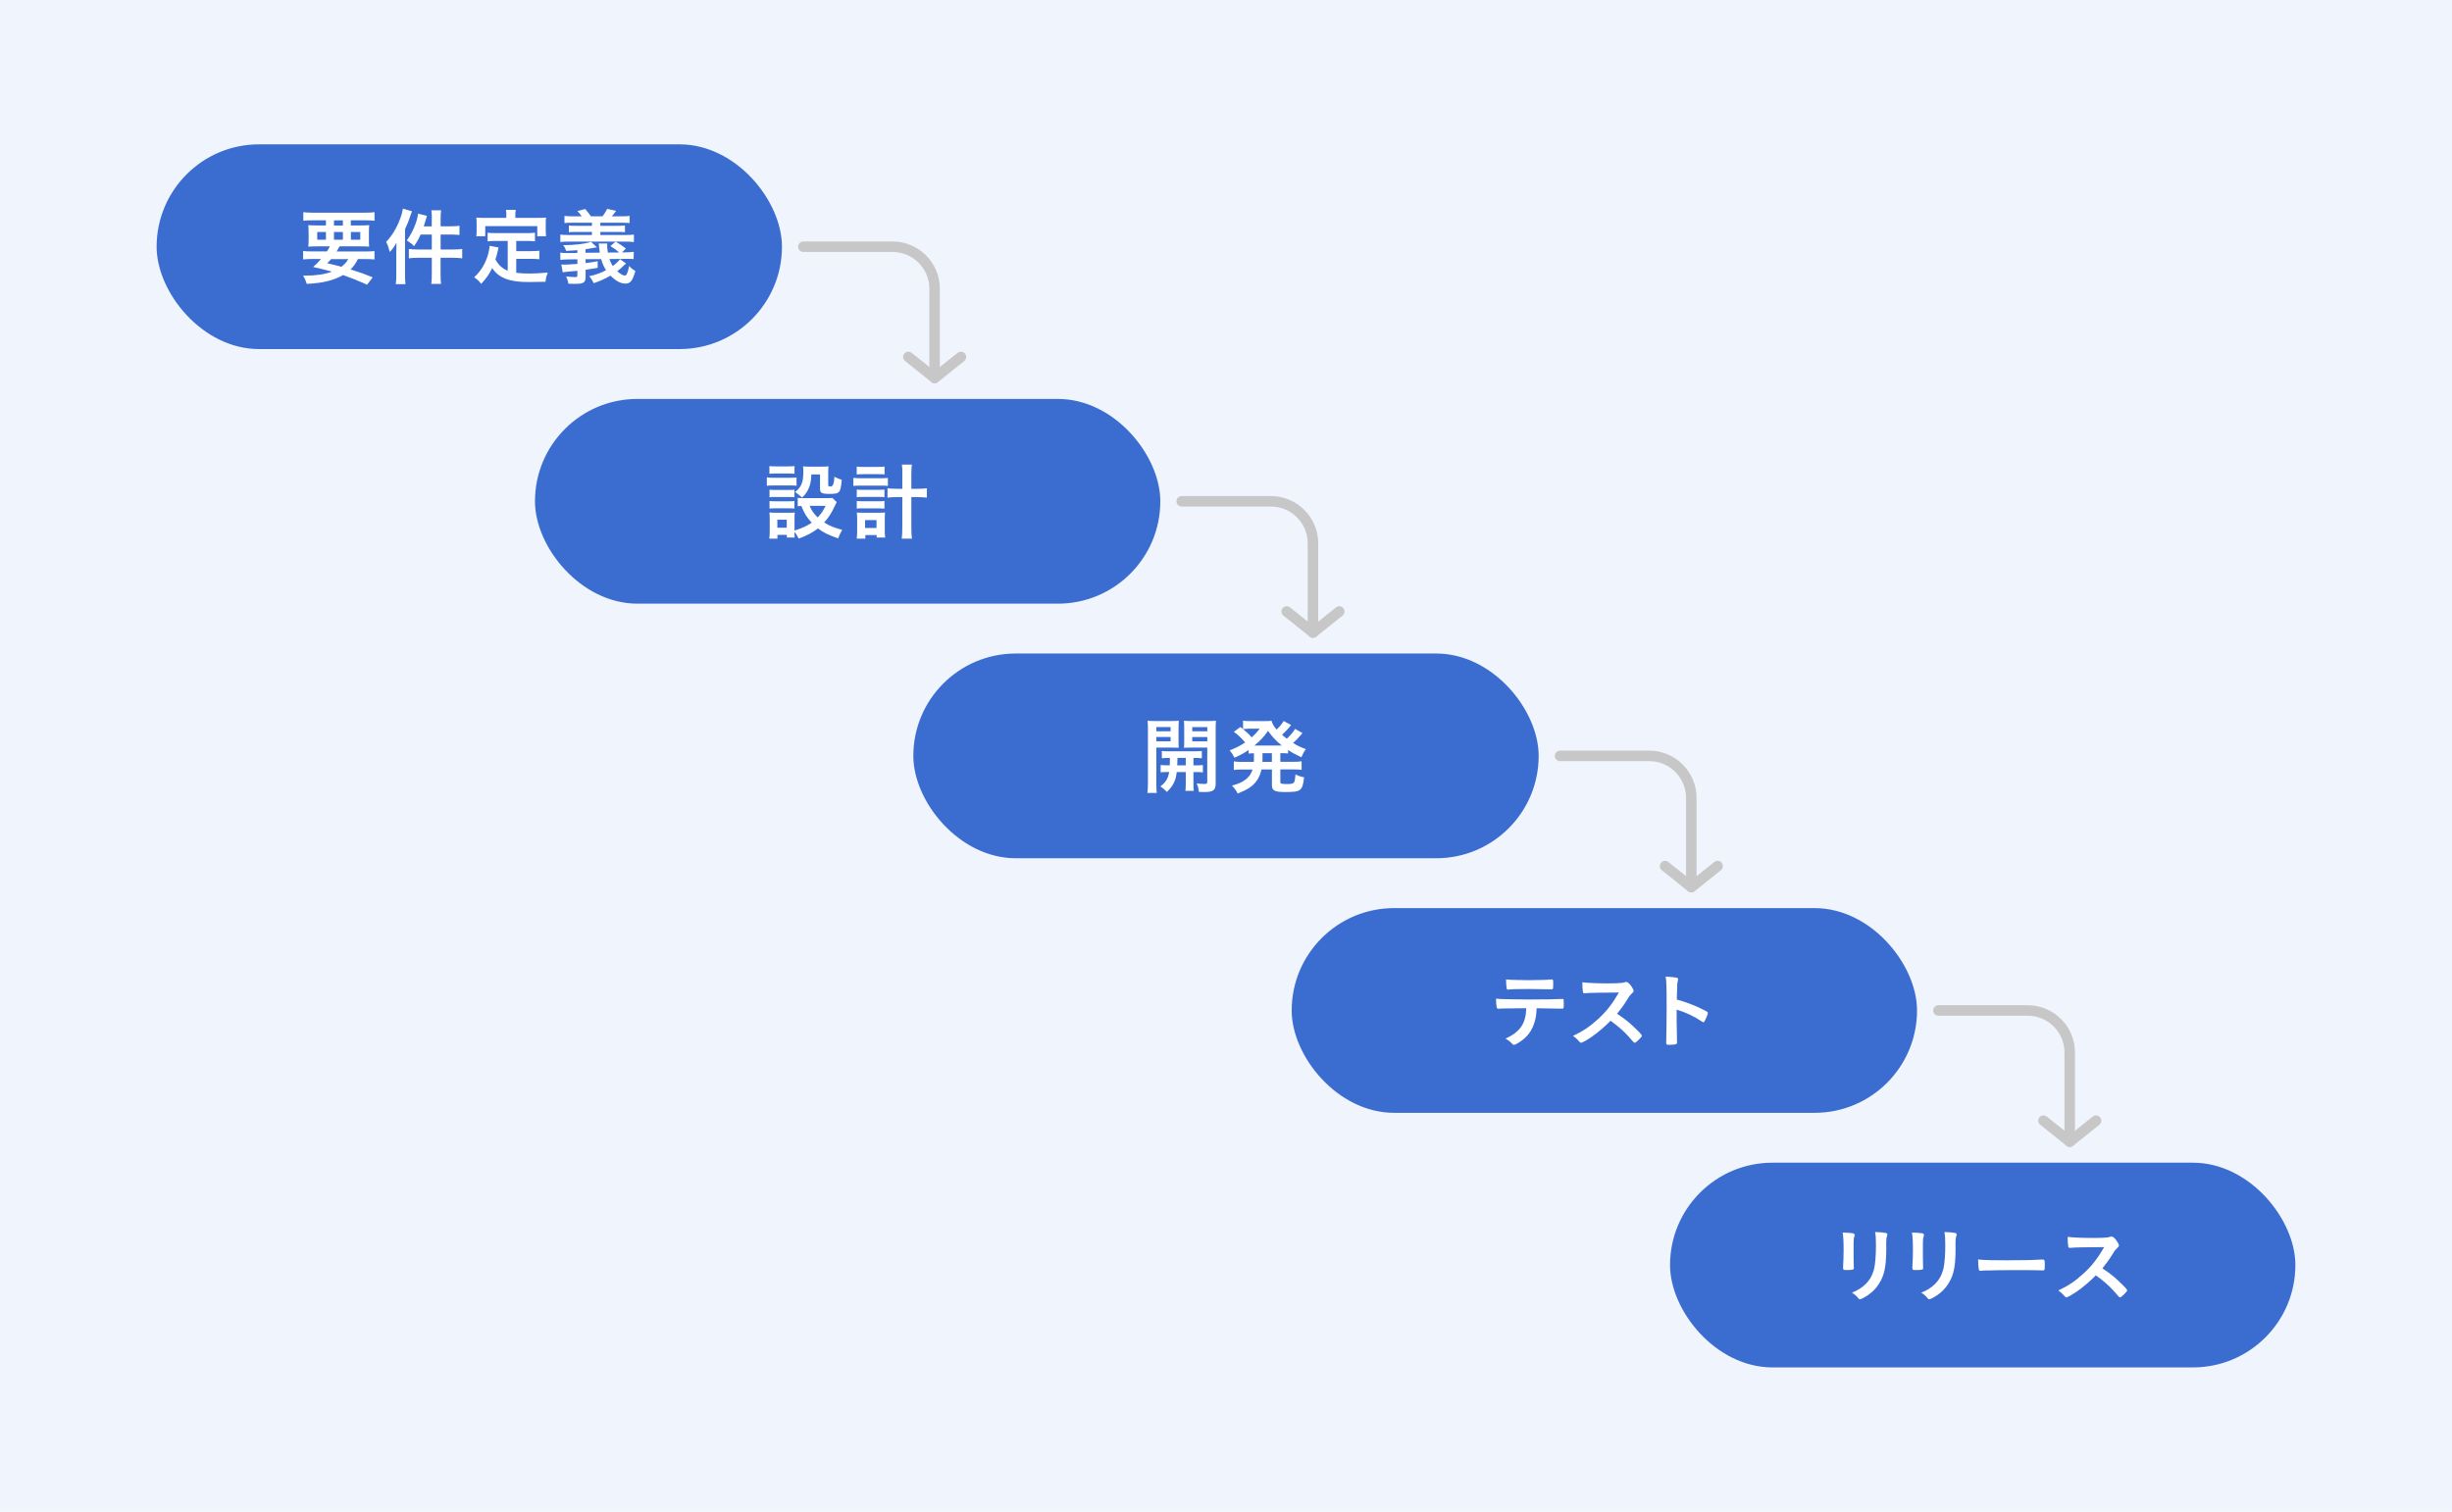
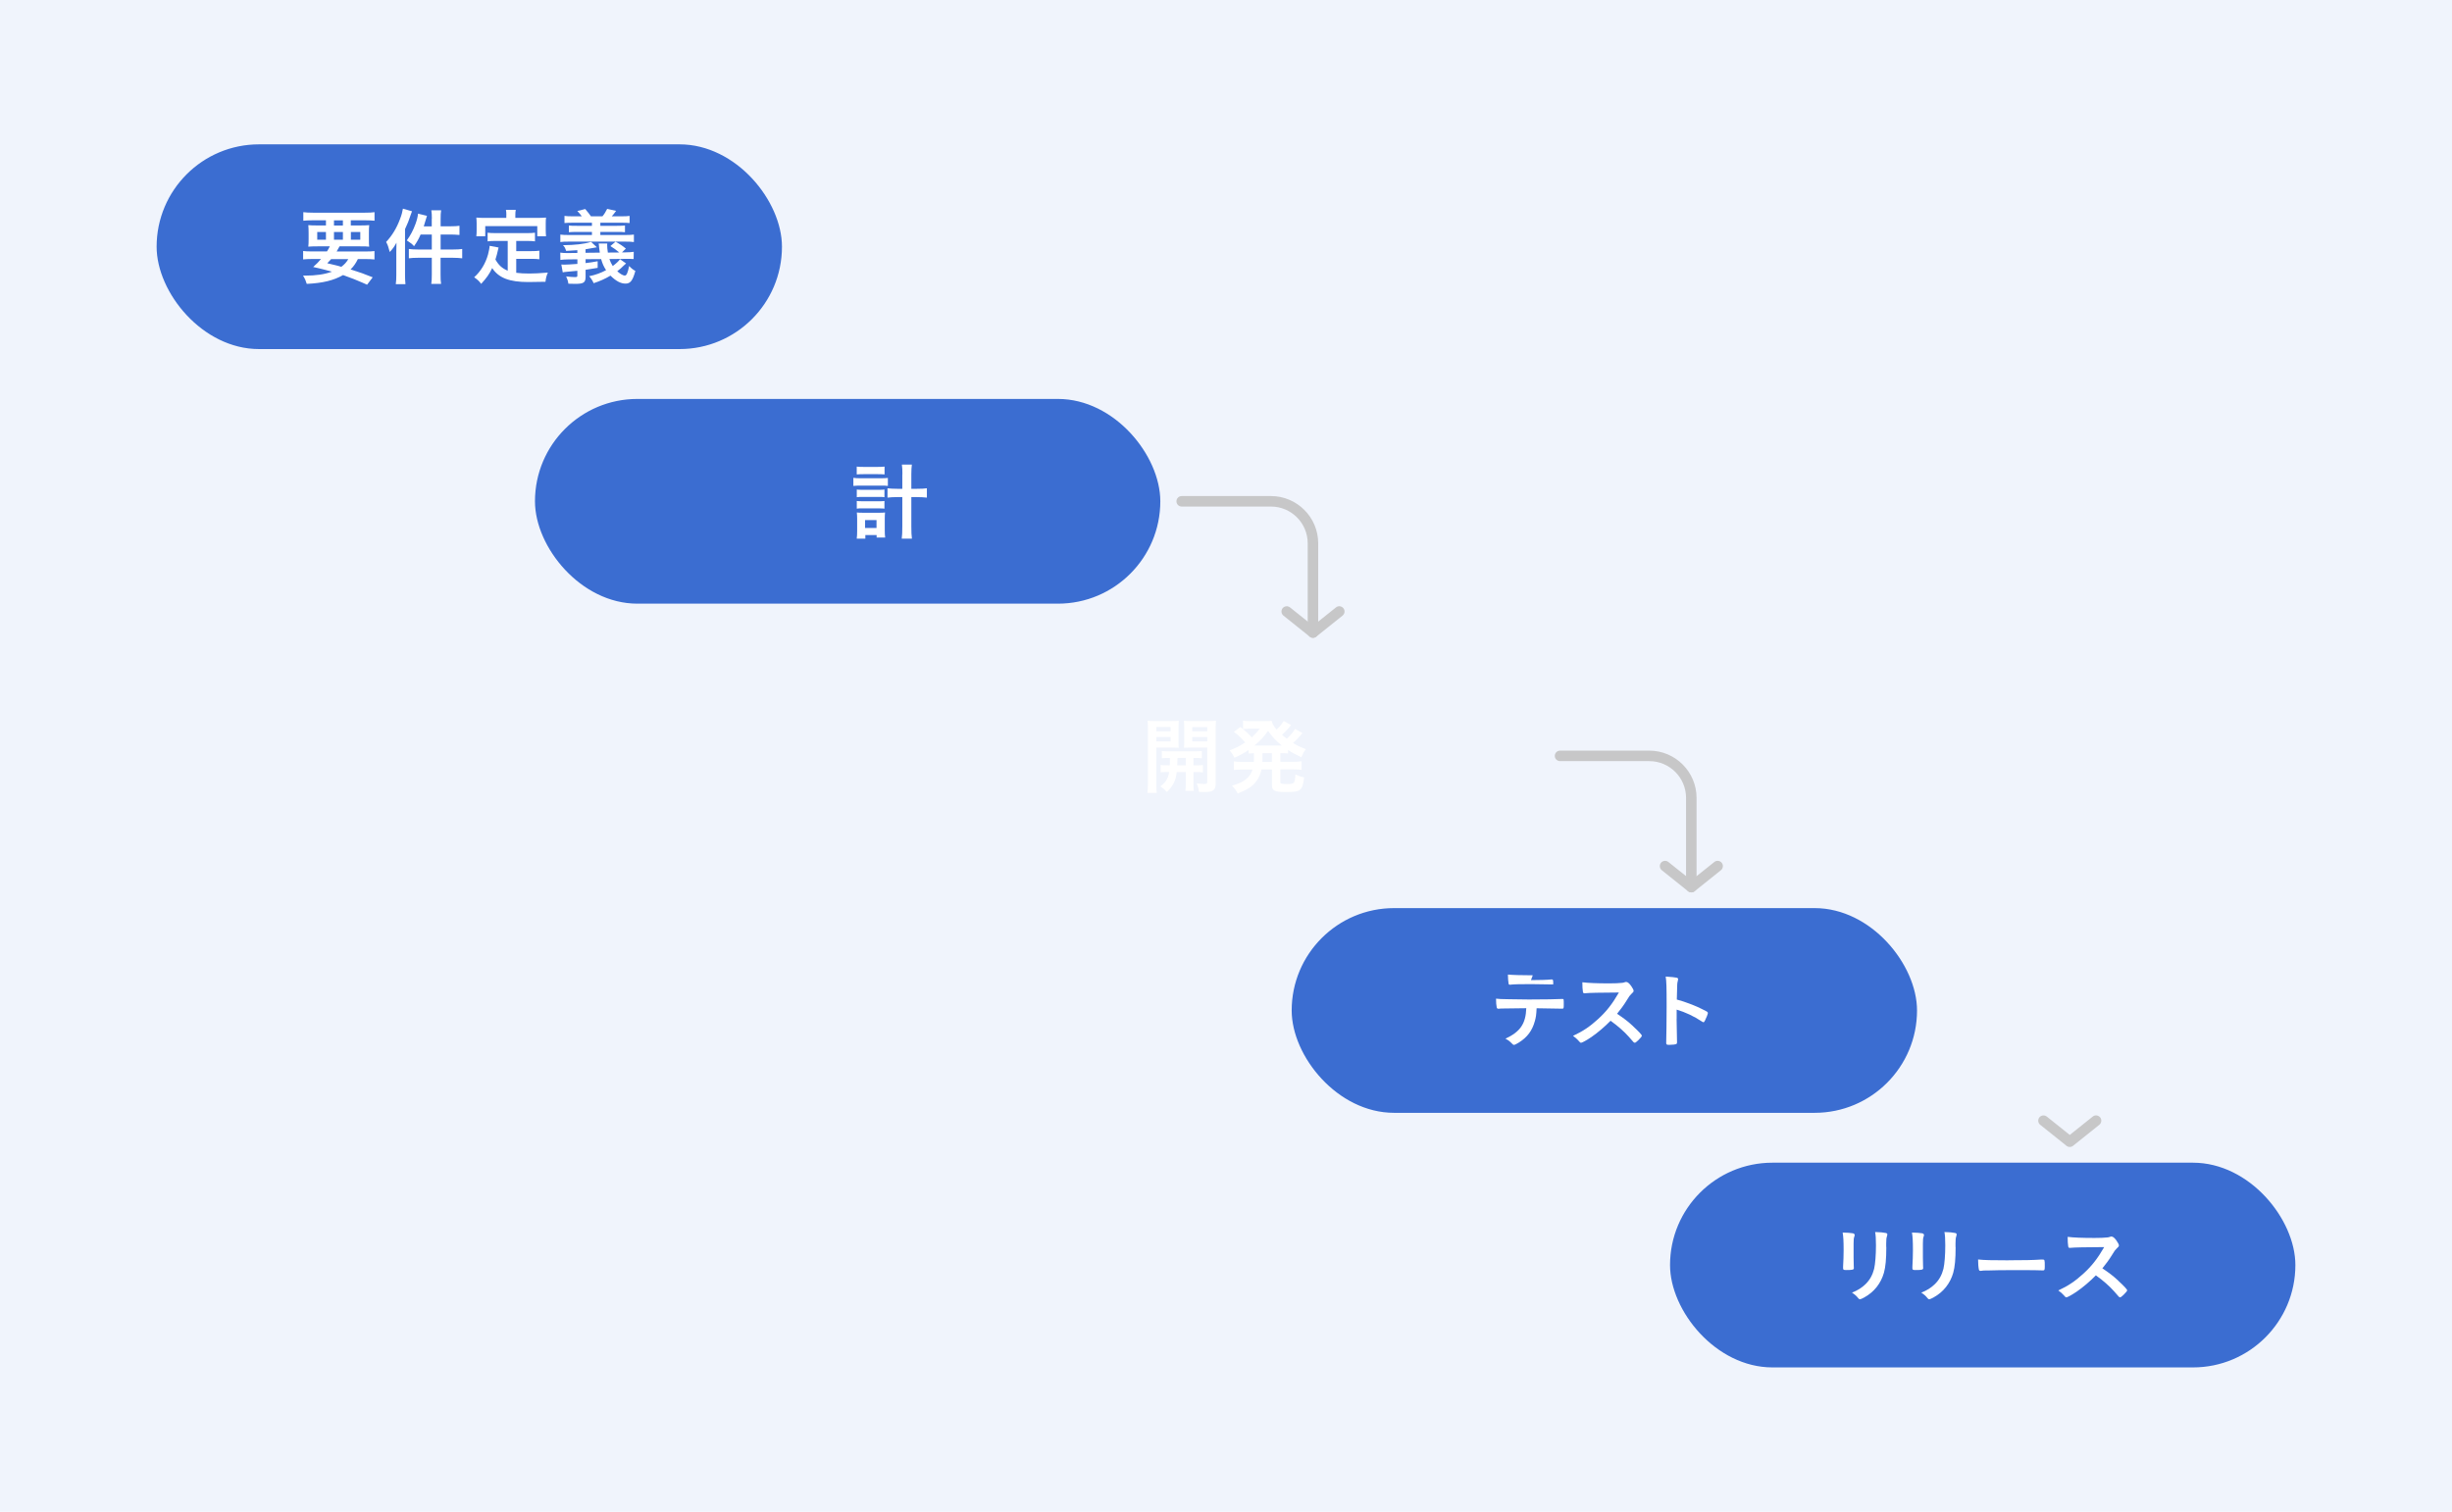
<svg xmlns="http://www.w3.org/2000/svg" id="b" viewBox="0 0 467 288">
  <defs>
    <style>.d{fill:#fff;}.e{fill:#f0f4fc;}.f{fill:#c7c7c8;}.g{fill:#3b6dd1;}</style>
  </defs>
  <g id="c">
    <g>
      <rect class="e" width="467" height="288" />
      <g>
        <rect class="g" x="318.07" y="221.5" width="119.1" height="39" rx="19.5" ry="19.5" />
        <g>
          <path class="d" d="M353.03,239.64c0,.37,.02,1.1,.03,1.55,0,.16,.02,.32,.02,.38,0,.32-.22,.38-1.47,.38-.48,0-.58-.06-.58-.34v-.32c.06-1.25,.1-1.94,.1-3.07,0-1.86-.05-2.58-.18-3.41,.82,.02,1.57,.06,1.94,.14,.22,.05,.35,.16,.35,.35,0,.08-.02,.13-.05,.22-.13,.32-.16,.62-.16,1.39v2.71Zm6.23-2.08c0,2.29-.14,3.78-.45,4.9-.58,2.03-1.86,3.67-3.75,4.71-.4,.22-.7,.35-.82,.35s-.19-.05-.3-.18c-.37-.46-.66-.72-1.22-1.09,1.02-.38,1.89-.93,2.59-1.62,.82-.8,1.34-1.76,1.63-2.91,.21-.91,.35-2.64,.35-4.48,0-1.3-.05-1.94-.16-2.53,.96,.02,1.54,.08,2.03,.18,.21,.05,.3,.13,.3,.29,0,.08-.02,.14-.06,.29-.13,.35-.16,.67-.16,1.42v.67Z" />
          <path class="d" d="M366.23,239.64c0,.37,.02,1.1,.03,1.55,0,.16,.02,.32,.02,.38,0,.32-.22,.38-1.47,.38-.48,0-.58-.06-.58-.34v-.32c.06-1.25,.1-1.94,.1-3.07,0-1.86-.05-2.58-.18-3.41,.82,.02,1.57,.06,1.94,.14,.22,.05,.35,.16,.35,.35,0,.08-.02,.13-.05,.22-.13,.32-.16,.62-.16,1.39v2.71Zm6.23-2.08c0,2.29-.14,3.78-.45,4.9-.58,2.03-1.86,3.67-3.75,4.71-.4,.22-.7,.35-.82,.35s-.19-.05-.3-.18c-.37-.46-.66-.72-1.22-1.09,1.02-.38,1.89-.93,2.59-1.62,.82-.8,1.34-1.76,1.63-2.91,.21-.91,.35-2.64,.35-4.48,0-1.3-.05-1.94-.16-2.53,.96,.02,1.54,.08,2.03,.18,.21,.05,.3,.13,.3,.29,0,.08-.02,.14-.06,.29-.13,.35-.16,.67-.16,1.42v.67Z" />
          <path class="d" d="M382.52,240.09c2.93,0,4.61-.03,6.23-.14h.21c.48,0,.48,.02,.48,1.3,0,.66-.05,.77-.32,.77h-.06c-1.06-.05-1.65-.05-6.28-.05-1.7,0-2.54,.02-4.02,.06h-.46c-.51,0-.59,.02-.9,.06-.08,0-.14,.02-.18,.02-.18,0-.29-.08-.32-.22-.1-.4-.16-1.22-.16-1.95,1.3,.13,2.43,.16,5.78,.16Z" />
          <path class="d" d="M403.48,244.03c1.02,.93,1.65,1.6,1.65,1.78,0,.14-.21,.4-.7,.88-.37,.35-.53,.46-.64,.46-.06,0-.14-.03-.24-.11q-.18-.21-.91-1.04c-.88-.99-2.08-2.05-3.47-3.04-1.06,1.1-2.48,2.3-3.63,3.09-.91,.62-1.78,1.1-1.97,1.1-.16,0-.18-.02-.56-.45-.22-.26-.59-.58-.99-.86,1.84-.85,3.2-1.76,4.72-3.15,1.65-1.5,2.74-2.9,4.02-5.11q-5.41,.03-6.29,.13c-.19,.02-.22,.02-.26,.02-.18,0-.27-.08-.3-.26-.08-.51-.11-.99-.11-1.84,1.09,.14,2.79,.21,5.11,.21,.94,0,1.94-.03,2.46-.1,.21-.02,.24-.03,.58-.14,.06-.03,.1-.03,.19-.03,.27,0,.56,.22,.94,.74,.3,.43,.48,.77,.48,.94,0,.19-.05,.26-.46,.64-.26,.26-.37,.38-.86,1.2-.48,.8-1.22,1.81-1.83,2.54,1.25,.83,2.1,1.47,3.09,2.4Z" />
        </g>
      </g>
      <g>
        <g>
          <rect class="g" x="29.83" y="27.5" width="119.1" height="39" rx="19.5" ry="19.5" />
          <g>
            <path class="d" d="M62.26,47.91c.26-.4,.34-.53,.56-.98h-2.32c-.79,0-1.34,.02-1.78,.06,.05-.45,.06-.82,.06-1.49v-1.06c0-.69-.02-1.1-.06-1.55,.53,.05,.96,.06,1.71,.06h1.65v-.98h-2.53c-.72,0-1.3,.03-1.78,.08v-1.63c.45,.06,1.04,.1,1.91,.1h9.75c.9,0,1.49-.03,1.9-.1v1.63c-.5-.05-1.06-.08-1.78-.08h-2.74v.98h1.78c.8,0,1.25-.02,1.73-.06-.05,.4-.06,.8-.06,1.54v1.06c0,.77,0,1.12,.05,1.5-.35-.05-.88-.06-1.75-.06h-3.89c-.32,.59-.34,.61-.56,.98h5.43c.91,0,1.34-.02,1.78-.08v1.6c-.5-.05-1.04-.08-1.78-.08h-1.38c-.4,.82-.8,1.39-1.39,1.98,1.9,.59,2.51,.82,4.21,1.5l-1.07,1.41c-.38-.16-.7-.3-.9-.4q-1.3-.59-3.67-1.44c-1.78,1.02-3.89,1.54-6.92,1.68-.19-.62-.3-.9-.7-1.57h.34c2.13,0,3.76-.24,5.15-.75-1.63-.45-1.84-.5-3.57-.9,.7-.62,.99-.91,1.5-1.52h-1.63c-.74,0-1.28,.03-1.78,.08v-1.6c.43,.06,.91,.08,1.78,.08h2.74Zm-1.84-3.71v1.47h1.66v-1.47h-1.66Zm2.66,5.15c-.22,.26-.35,.4-.75,.8q.54,.14,1.76,.42c.18,.05,.38,.11,.91,.26,.58-.42,.99-.87,1.34-1.47h-3.26Zm.53-6.39h1.7v-.98h-1.7v.98Zm0,2.71h1.7v-1.47h-1.7v1.47Zm3.22,0h1.79v-1.47h-1.79v1.47Z" />
            <path class="d" d="M75.48,47.91c0-.53,0-.86,.03-1.68-.37,.69-.7,1.17-1.28,1.78-.26-.99-.38-1.36-.69-1.91,1.17-1.26,2-2.64,2.64-4.35,.32-.83,.46-1.39,.56-2l1.73,.5c-.1,.24-.13,.32-.26,.71-.38,1.15-.54,1.55-1.07,2.69v8.71c0,.67,.03,1.2,.08,1.78h-1.84c.08-.61,.1-1.07,.1-1.79v-4.42Zm6.77-6.23c0-.72-.02-1.1-.1-1.62h1.87c-.08,.51-.1,.86-.1,1.63v1.42h1.92c.77,0,1.23-.03,1.67-.1v1.75c-.74-.06-1.15-.08-1.65-.08h-1.94v2.85h2.4c.74,0,1.22-.03,1.71-.1v1.78c-.51-.06-1.06-.1-1.7-.1h-2.42v3.2c0,.85,.02,1.22,.1,1.78h-1.87c.08-.56,.1-.98,.1-1.78v-3.2h-2.64c-.7,0-1.26,.03-1.73,.1v-1.78c.45,.06,.98,.1,1.73,.1h2.64v-2.85h-2.13c-.37,.85-.67,1.38-1.25,2.22-.43-.46-.51-.53-1.38-1.1,.7-.96,1.22-1.94,1.66-3.15,.27-.75,.42-1.34,.48-1.95l1.7,.42c-.11,.35-.14,.45-.29,.93-.13,.48-.19,.67-.32,1.07h1.52v-1.44Z" />
            <path class="d" d="M96.7,45.9h-2.26c-.67,0-1.12,.02-1.57,.08v-1.65c.42,.06,.85,.08,1.57,.08h5.88c.74,0,1.15-.02,1.57-.08v1.65c-.42-.06-.88-.08-1.57-.08h-2v1.94h2.88c.7,0,1.1-.02,1.52-.08v1.63c-.45-.06-.85-.08-1.52-.08h-2.88v2.66c.77,.1,1.58,.14,2.51,.14s1.92-.05,3.51-.18c-.26,.62-.37,1.02-.45,1.75-1.23,.03-2.1,.05-3.28,.05-3.6,0-5.62-.78-6.87-2.66-.51,1.1-1.09,1.92-2.1,3.01-.42-.56-.62-.75-1.33-1.26,1.25-1.12,2.16-2.61,2.64-4.34,.16-.61,.3-1.31,.3-1.65l1.71,.32c-.06,.24-.08,.29-.22,.91-.06,.32-.13,.53-.38,1.38,.62,1.09,1.25,1.66,2.34,2.13v-5.67Zm-.26-4.95c0-.38-.02-.64-.08-.98h1.87c-.06,.34-.08,.56-.08,.96v.58h4.15c.62,0,1.17-.02,1.7-.06-.05,.37-.06,.7-.06,1.14v1.2c0,.46,.02,.82,.06,1.22h-1.67v-1.94h-9.91v1.94h-1.7c.05-.37,.06-.7,.06-1.22v-1.2c0-.4-.02-.8-.06-1.14,.53,.05,1.07,.06,1.71,.06h4v-.56Z" />
            <path class="d" d="M119.24,50.19q-.11,.1-.42,.38c-.42,.42-.78,.75-1.26,1.1,.51,.48,1.12,.83,1.42,.83,.35,0,.56-.43,.85-1.83,.37,.42,.75,.72,1.18,.94-.5,1.83-.94,2.42-1.87,2.42s-1.84-.5-2.87-1.52c-1.12,.66-2,1.04-3.2,1.44-.24-.53-.48-.9-.86-1.33,1.14-.22,2.29-.64,3.22-1.15-.46-.72-.69-1.23-.94-2.11l-2.96,.02v.74c.96-.11,1.23-.16,2.3-.35v1.26c-.88,.16-1.57,.27-2.3,.37v1.34c0,1.09-.38,1.34-1.97,1.34-.34,0-.5,0-1.31-.03-.06-.48-.18-.86-.42-1.39,.64,.08,1.23,.13,1.62,.13,.45,0,.51-.03,.51-.29v-.91c-.32,.03-.51,.05-.83,.08-.61,.05-1.02,.08-1.18,.11q-.22,.03-.48,.05c-.08,0-.16,.02-.29,.06l-.27-1.5c.26,.03,.4,.03,.5,.03,.51,0,1.31-.05,2.56-.14v-.88l-1.75,.02c-.7,.02-1.06,.03-1.49,.1l-.02-1.39c.43,.06,.77,.08,1.22,.08h.27l1.76-.02v-.53q-.54,.05-2.13,.14c-.21-.59-.32-.82-.61-1.09,2.32-.02,4-.22,5.36-.62l1.1,1.02q-1.54,.29-2.16,.38v.67l2.72-.03q-.1-.61-.13-.96c-.03-.45-.05-.59-.1-.78h1.65c-.02,.1-.02,.14-.02,.27,0,.4,.03,.86,.13,1.46l2.18-.02c-.54-.46-1.17-.91-1.7-1.22l.98-.83c.85,.46,1.33,.78,1.97,1.31l-.74,.72h.59c.9-.02,1.23-.03,1.65-.11l-.02,1.38c-.27-.03-.38-.03-.67-.03h-.96l-2.99,.03c.19,.53,.35,.86,.64,1.33,.67-.5,1.15-.94,1.38-1.3l1.15,.8Zm-8.43-8.98c-.26-.35-.43-.56-.85-1.01l1.5-.38q.74,.86,1.09,1.39h2.19c.34-.4,.62-.85,.9-1.42l1.7,.38c-.29,.42-.58,.77-.83,1.04h1.82c.83,0,1.18-.02,1.58-.08v1.36c-.48-.05-.86-.06-1.58-.06h-3.99v.59h3.17c.82,0,1.15-.02,1.52-.06v1.28c-.48-.05-.72-.06-1.52-.06h-3.17v.59h4.77c.75,0,1.2-.03,1.62-.08v1.42c-.45-.06-.82-.08-1.62-.08h-10.77c-.82,0-1.23,.02-1.62,.08v-1.42c.43,.06,.86,.08,1.62,.08h4.4v-.59h-2.87c-.8,0-1.06,.02-1.52,.06v-1.28c.38,.05,.7,.06,1.52,.06h2.87v-.59h-3.63c-.72,0-1.09,.02-1.6,.06v-1.36c.43,.06,.8,.08,1.6,.08h1.7Z" />
          </g>
        </g>
        <g>
-           <path class="f" d="M178,73c-.55,0-1-.45-1-1v-17c0-3.86-3.14-7-7-7h-17c-.55,0-1-.45-1-1s.45-1,1-1h17c4.96,0,9,4.04,9,9v17c0,.55-.45,1-1,1Z" />
-           <path class="f" d="M178,73c-.22,0-.44-.07-.62-.22l-5-4c-.43-.34-.5-.97-.16-1.41,.35-.43,.97-.5,1.41-.16l4.38,3.5,4.38-3.5c.43-.35,1.06-.27,1.41,.16,.34,.43,.27,1.06-.16,1.41l-5,4c-.18,.15-.4,.22-.62,.22Z" />
-         </g>
+           </g>
      </g>
      <g>
        <g>
          <rect class="g" x="246.01" y="173" width="119.1" height="39" rx="19.5" ry="19.5" />
          <g>
-             <path class="d" d="M285.99,192.13c-.18,.02-.29,.02-.35,.02s-.11,0-.14,.02h-.14c-.16,0-.27-.08-.3-.27-.08-.38-.13-.91-.13-1.65,.7,.08,.85,.08,2.46,.11,2.1,.03,3.36,.05,3.79,.05,2.67,0,5.79-.05,6.29-.1h.14c.22,0,.22,.02,.22,1.07,0,.7-.03,.78-.26,.78h-.11c-.74-.03-1.04-.03-4.8-.08-.06,1.22-.13,1.73-.34,2.46-.5,1.81-1.44,3.07-3.04,4.07-.45,.29-.8,.45-.95,.45-.08,0-.14-.03-.27-.16-.58-.58-.77-.74-1.34-1.02,2.83-1.33,3.87-2.85,3.97-5.81-2.59,.02-3.47,.03-4.71,.06Zm5.59-5.41c1.54,0,3.22-.05,3.89-.13h.08c.22,0,.27,.11,.27,.61v.34c0,.1,0,.26-.02,.45,0,.43-.03,.48-.34,.48h-.19c-.43-.02-3.36-.06-4.08-.06-1.92,0-3.31,.03-3.83,.1-.05,.02-.1,.02-.13,.02-.16,0-.24-.06-.27-.21-.06-.34-.13-1.1-.13-1.73,.69,.08,2.77,.14,4.74,.14Z" />
+             <path class="d" d="M285.99,192.13c-.18,.02-.29,.02-.35,.02s-.11,0-.14,.02h-.14c-.16,0-.27-.08-.3-.27-.08-.38-.13-.91-.13-1.65,.7,.08,.85,.08,2.46,.11,2.1,.03,3.36,.05,3.79,.05,2.67,0,5.79-.05,6.29-.1h.14c.22,0,.22,.02,.22,1.07,0,.7-.03,.78-.26,.78h-.11c-.74-.03-1.04-.03-4.8-.08-.06,1.22-.13,1.73-.34,2.46-.5,1.81-1.44,3.07-3.04,4.07-.45,.29-.8,.45-.95,.45-.08,0-.14-.03-.27-.16-.58-.58-.77-.74-1.34-1.02,2.83-1.33,3.87-2.85,3.97-5.81-2.59,.02-3.47,.03-4.71,.06Zm5.59-5.41c1.54,0,3.22-.05,3.89-.13h.08c.22,0,.27,.11,.27,.61v.34h-.19c-.43-.02-3.36-.06-4.08-.06-1.92,0-3.31,.03-3.83,.1-.05,.02-.1,.02-.13,.02-.16,0-.24-.06-.27-.21-.06-.34-.13-1.1-.13-1.73,.69,.08,2.77,.14,4.74,.14Z" />
            <path class="d" d="M311.05,195.53c1.02,.93,1.65,1.6,1.65,1.78,0,.14-.21,.4-.7,.88-.37,.35-.53,.46-.64,.46-.06,0-.14-.03-.24-.11q-.18-.21-.91-1.04c-.88-.99-2.08-2.05-3.47-3.04-1.06,1.1-2.48,2.3-3.63,3.09-.91,.62-1.78,1.1-1.97,1.1-.16,0-.18-.02-.56-.45-.22-.26-.59-.58-.99-.86,1.84-.85,3.2-1.76,4.72-3.15,1.65-1.5,2.74-2.9,4.02-5.11q-5.41,.03-6.29,.13c-.19,.02-.22,.02-.26,.02-.18,0-.27-.08-.3-.26-.08-.51-.11-.99-.11-1.84,1.09,.14,2.79,.21,5.11,.21,.94,0,1.94-.03,2.46-.1,.21-.02,.24-.03,.58-.14,.06-.03,.1-.03,.19-.03,.27,0,.56,.22,.94,.74,.3,.43,.48,.77,.48,.94,0,.19-.05,.26-.46,.64-.26,.26-.37,.38-.86,1.2-.48,.8-1.22,1.81-1.83,2.54,1.25,.83,2.1,1.47,3.09,2.4Z" />
            <path class="d" d="M319.32,194.15c0,.98,.05,3.59,.08,4.34v.08c0,.14-.03,.26-.11,.3-.11,.1-.75,.18-1.34,.18-.51,0-.61-.05-.61-.37v-.06c.03-.42,.08-5.03,.08-6.93,0-3.68-.03-4.72-.18-5.65,1.15,.08,1.66,.13,2.13,.22,.16,.05,.24,.13,.24,.26q0,.08-.06,.35c-.06,.19-.1,.42-.11,.67,0,.03-.03,.99-.08,2.88q1.14,.32,1.79,.56c1.6,.56,2.51,.98,3.94,1.73,.13,.1,.19,.18,.19,.27,0,.16-.29,.93-.54,1.41-.13,.27-.21,.35-.3,.35-.06,0-.14-.03-.26-.11-1.57-1.04-3.22-1.81-4.85-2.29v1.81Z" />
          </g>
        </g>
        <g>
-           <path class="f" d="M394.19,218.5c-.55,0-1-.45-1-1v-17c0-3.86-3.14-7-7-7h-17c-.55,0-1-.45-1-1s.45-1,1-1h17c4.96,0,9,4.04,9,9v17c0,.55-.45,1-1,1Z" />
          <path class="f" d="M394.19,218.5c-.22,0-.44-.07-.62-.22l-5-4c-.43-.34-.5-.97-.16-1.41,.35-.43,.97-.5,1.41-.16l4.38,3.5,4.38-3.5c.43-.35,1.06-.27,1.41,.16,.34,.43,.27,1.06-.16,1.41l-5,4c-.18,.15-.4,.22-.62,.22Z" />
        </g>
      </g>
      <g>
        <g>
-           <rect class="g" x="173.95" y="124.5" width="119.1" height="39" rx="19.5" ry="19.5" />
          <g>
            <path class="d" d="M220.23,149.19c0,.91,.02,1.42,.08,1.87h-1.78c.06-.45,.1-.94,.1-1.9v-10.13c0-.82-.02-1.23-.06-1.73,.42,.05,.82,.06,1.57,.06h2.79c.82,0,1.17-.02,1.58-.06-.03,.46-.05,.88-.05,1.42v2.35c0,.7,0,.96,.03,1.38-.5-.02-.83-.03-1.41-.03h-2.85v6.77Zm0-9.88h2.72v-.8h-2.72v.8Zm0,1.92h2.72v-.83h-2.72v.83Zm2.56,4.58c.03-.54,.03-.74,.03-1.42-.72,0-1.12,.02-1.54,.06v-1.38c.42,.05,.83,.06,1.55,.06h4.47c.75,0,1.17-.02,1.6-.06v1.38c-.43-.05-.82-.06-1.6-.06v1.42h.22c.77,0,1.15-.02,1.58-.06v1.39c-.48-.05-.82-.06-1.58-.06h-.22v2.27c0,.7,.02,1.01,.06,1.31h-1.6c.06-.38,.08-.64,.08-1.31v-2.27h-1.73c-.16,1.62-.67,2.64-1.87,3.79-.4-.43-.69-.69-1.23-1.06,1.04-.8,1.46-1.49,1.67-2.74-.83,0-1.23,.02-1.63,.06v-1.39c.42,.05,.8,.06,1.58,.06h.16Zm1.47-1.42q0,.66-.05,1.42h1.63v-1.42h-1.58Zm7.28,4.79c0,1.36-.46,1.71-2.19,1.71-.26,0-.46,0-1.01-.03-.08-.69-.16-1.01-.42-1.62,.59,.08,1.06,.11,1.42,.11,.5,0,.59-.06,.59-.4v-6.53h-3.03c-.51,0-1.06,.02-1.41,.03,.05-.53,.05-.64,.05-1.38v-2.35c0-.61-.02-1.01-.05-1.42,.42,.05,.78,.06,1.57,.06h2.95c.77,0,1.15-.02,1.58-.06-.05,.56-.06,.95-.06,1.71v10.16Zm-4.47-9.86h2.87v-.8h-2.87v.8Zm0,1.92h2.87v-.83h-2.87v.83Z" />
            <path class="d" d="M238.82,143.49c-.53,.02-.64,.03-1.02,.06v-.67c-.91,.62-1.47,.93-2.69,1.47-.27-.56-.5-.91-.91-1.41,1.2-.45,1.89-.8,2.95-1.5-.9-1.02-1.38-1.47-2.16-2.02l1.26-.93q.26,.19,.5,.4v-1.6c.29,.05,.72,.08,1.25,.08h2.87c.72,0,.96-.02,1.31-.06,.16,.61,.37,.98,.96,1.68,.5-.48,.59-.59,.9-.98,.22-.29,.26-.34,.32-.45q.08-.13,.13-.21l1.41,.78q-.08,.08-.59,.7c-.27,.32-.77,.82-1.14,1.15,.38,.34,.54,.46,.91,.74,.66-.59,1.22-1.25,1.58-1.86l1.41,.8c-.08,.08-.14,.16-.42,.48-.38,.45-.9,.98-1.38,1.41,.85,.51,1.31,.74,2.45,1.17-.35,.45-.45,.62-.87,1.54-1.23-.58-1.73-.85-2.53-1.39v.67c-.45-.05-.74-.06-1.47-.06v1.65h2.43c.77,0,1.15-.02,1.62-.1v1.63c-.46-.05-.93-.08-1.62-.08h-2.43v2.31c0,.3,.02,.35,.24,.4,.19,.05,.5,.08,.91,.08,.82,0,1.22-.06,1.39-.24,.18-.16,.27-.62,.34-1.6,.58,.3,1.06,.45,1.65,.56-.32,2.58-.61,2.8-3.55,2.8-2.08,0-2.58-.26-2.58-1.31v-2.99h-1.99c-.21,.93-.5,1.6-.96,2.21-.75,1.02-1.68,1.62-3.57,2.37-.29-.58-.61-1.01-1.09-1.5,1.42-.4,2.16-.75,2.83-1.36,.54-.48,.85-.98,1.09-1.71h-1.95c-.7,0-1.12,.02-1.62,.08v-1.63c.46,.08,.86,.1,1.62,.1h2.19c0-.21,.02-.3,.02-.46v-1.18Zm-1.17-4.66c-.27,0-.62,.03-.91,.06,.82,.7,1.17,1.02,1.67,1.58,.66-.61,1.04-1.02,1.5-1.65h-2.26Zm6.47,3.2c-1.14-.94-1.76-1.6-2.61-2.79-.86,1.2-1.5,1.89-2.61,2.79h5.22Zm-3.67,2.77c0,.11-.02,.18-.02,.34h1.81v-1.65h-1.79v1.31Z" />
          </g>
        </g>
        <g>
          <path class="f" d="M322.12,170c-.55,0-1-.45-1-1v-17c0-3.86-3.14-7-7-7h-17c-.55,0-1-.45-1-1s.45-1,1-1h17c4.96,0,9,4.04,9,9v17c0,.55-.45,1-1,1Z" />
          <path class="f" d="M322.12,170c-.22,0-.44-.07-.62-.22l-5-4c-.43-.34-.5-.97-.16-1.41,.35-.43,.97-.5,1.41-.16l4.38,3.5,4.38-3.5c.43-.35,1.06-.27,1.41,.16,.34,.43,.27,1.06-.16,1.41l-5,4c-.18,.15-.4,.22-.62,.22Z" />
        </g>
      </g>
      <g>
        <g>
          <rect class="g" x="101.89" y="76" width="119.1" height="39" rx="19.5" ry="19.5" />
          <g>
-             <path class="d" d="M146.05,90.94c.37,.06,.66,.08,1.23,.08h3.19c.64,0,.88-.02,1.23-.06v1.57c-.32-.03-.53-.05-1.17-.05h-3.25c-.53,0-.85,.02-1.23,.06v-1.6Zm13.3,4.72q-.11,.18-.3,.62c-.66,1.42-1.25,2.35-2.08,3.25,1.04,.67,1.75,.94,3.43,1.41-.35,.61-.54,.99-.77,1.62-1.79-.61-2.79-1.09-3.84-1.89-1.04,.8-2.11,1.36-3.68,1.94-.26-.56-.48-.91-.8-1.28,0,.51,.02,.64,.05,1.07h-1.5v-.51h-1.79v.72h-1.55c.05-.46,.08-.96,.08-1.49v-2.27c0-.5-.02-.83-.06-1.22,.4,.03,.69,.05,1.17,.05h2.62c.61,0,.75,0,1.04-.05-.03,.3-.05,.54-.05,1.12v2.32c1.39-.42,2.38-.88,3.28-1.5-.94-1.01-1.38-1.7-1.98-3.18-.26,0-.45,.02-.69,.05v-1.6c.3,.05,.58,.06,.99,.06h4.53c.59,0,.86-.02,1.07-.05l.85,.82Zm-12.81-6.87c.4,.05,.66,.06,1.28,.06h2.22c.62,0,.88-.02,1.28-.06v1.46c-.45-.03-.74-.05-1.28-.05h-2.22c-.54,0-.88,.02-1.28,.05v-1.46Zm.02,4.5c.3,.03,.53,.05,1.01,.05h2.75c.5,0,.69-.02,.98-.05v1.44c-.37-.05-.53-.05-.98-.05h-2.75c-.51,0-.67,0-1.01,.05v-1.44Zm0,2.16c.3,.03,.53,.05,1.01,.05h2.74c.51,0,.71-.02,.99-.05v1.44c-.32-.03-.53-.05-1.01-.05h-2.74c-.46,0-.7,.02-.99,.05v-1.44Zm1.49,5.09h1.79v-1.54h-1.79v1.54Zm6.48-10.13c-.05,1.33-.21,2.06-.64,2.91-.32,.61-.61,.99-1.14,1.47-.45-.43-.9-.8-1.33-1.06,1.2-.9,1.58-1.84,1.58-3.83,0-.51-.02-.66-.06-1.06,.4,.05,.75,.06,1.2,.06h2.37c.51,0,.9-.02,1.28-.06-.03,.35-.05,.74-.05,1.3v2.27c0,.21,.11,.27,.48,.27q.62,0,.7-1.86c.48,.27,.88,.43,1.39,.58-.21,2.5-.37,2.69-2.32,2.69-1.49,0-1.81-.18-1.81-.99v-2.71h-1.66Zm-.34,5.95c.38,.9,.82,1.52,1.54,2.21,.67-.69,.98-1.15,1.52-2.21h-3.06Z" />
            <path class="d" d="M162.53,91.03c.38,.06,.74,.08,1.3,.08h3.97c.58,0,.93-.02,1.3-.06v1.52c-.38-.05-.66-.06-1.3-.06h-3.97c-.51,0-.83,.02-1.3,.06v-1.54Zm.64-2.14c.38,.05,.69,.06,1.33,.06h2.66c.62,0,.91-.02,1.31-.06v1.49c-.4-.03-.72-.05-1.31-.05h-2.66c-.56,0-.96,.02-1.33,.05v-1.49Zm1.63,13.73h-1.63c.06-.45,.08-.88,.08-1.46v-2.35c0-.48-.02-.77-.06-1.18,.27,.03,.51,.05,1.09,.05h3.3c.46,0,.72-.02,.98-.05-.03,.37-.05,.66-.05,1.18v2.27c0,.56,.02,.96,.08,1.33h-1.63v-.48h-2.15v.69Zm-1.62-9.36c.35,.05,.5,.05,1.01,.05h3.27c.54,0,.62,0,.99-.05v1.46c-.35-.05-.51-.05-.99-.05h-3.27c-.51,0-.62,0-1.01,.05v-1.46Zm0,2.18c.29,.03,.48,.05,1.01,.05h3.27c.53,0,.66,0,.99-.05v1.46c-.32-.03-.51-.05-1.01-.05h-3.27c-.5,0-.66,0-.99,.05v-1.46Zm1.58,5.14h2.18v-1.5h-2.18v1.5Zm7.11-10.23c0-.85-.02-1.25-.1-1.84h1.9c-.06,.51-.1,1.01-.1,1.84v2.77h1.09c.83,0,1.36-.03,1.87-.1v1.78c-.62-.06-1.12-.1-1.89-.1h-1.07v5.6c0,1.07,.03,1.68,.11,2.32h-1.94c.08-.61,.11-1.2,.11-2.32v-5.6h-.96c-.67,0-1.31,.03-1.86,.1v-1.78c.48,.06,1.06,.1,1.86,.1h.96v-2.77Z" />
          </g>
        </g>
        <g>
          <path class="f" d="M250.06,121.5c-.55,0-1-.45-1-1v-17c0-3.86-3.14-7-7-7h-17c-.55,0-1-.45-1-1s.45-1,1-1h17c4.96,0,9,4.04,9,9v17c0,.55-.45,1-1,1Z" />
          <path class="f" d="M250.06,121.5c-.22,0-.44-.07-.62-.22l-5-4c-.43-.34-.5-.97-.16-1.41,.35-.43,.97-.5,1.41-.16l4.38,3.5,4.38-3.5c.43-.35,1.06-.27,1.41,.16,.34,.43,.27,1.06-.16,1.41l-5,4c-.18,.15-.4,.22-.62,.22Z" />
        </g>
      </g>
    </g>
  </g>
</svg>